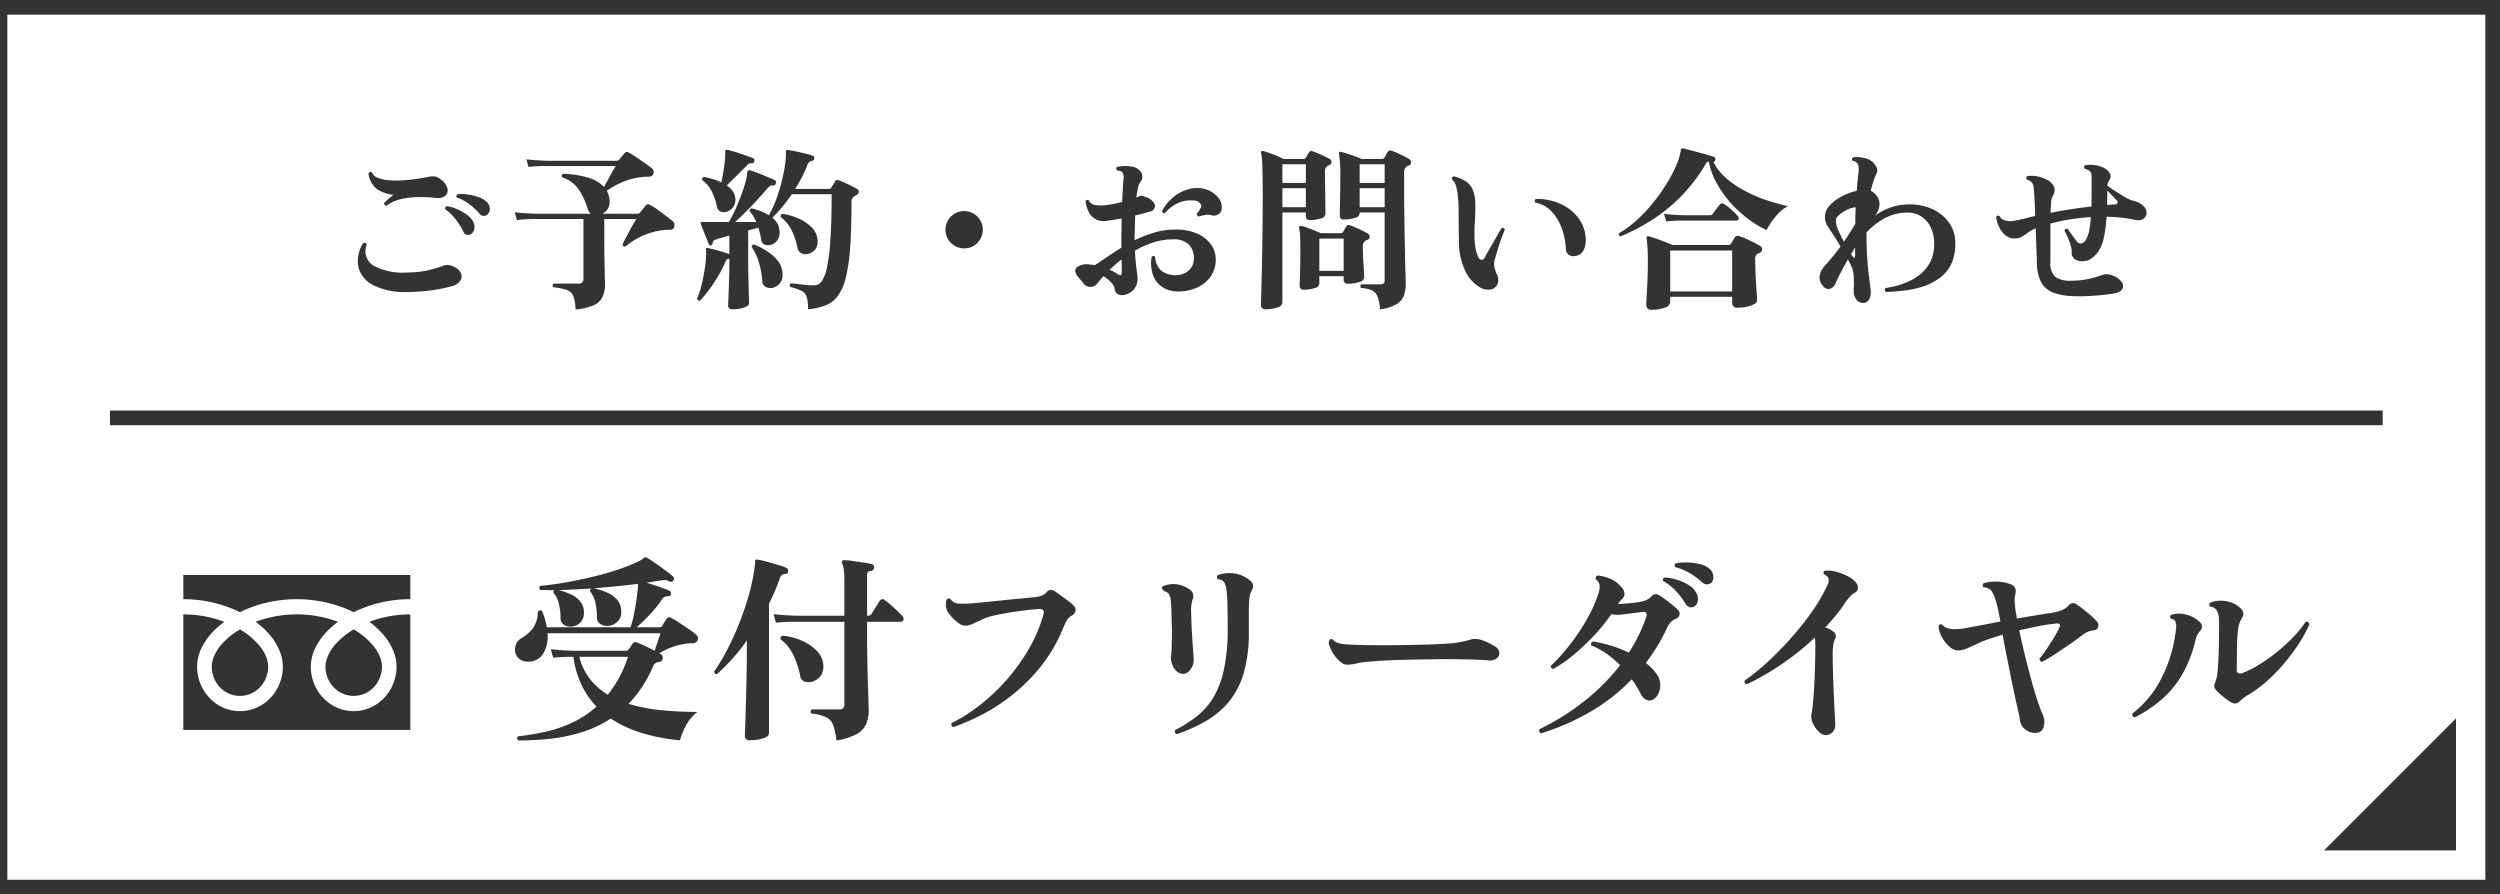
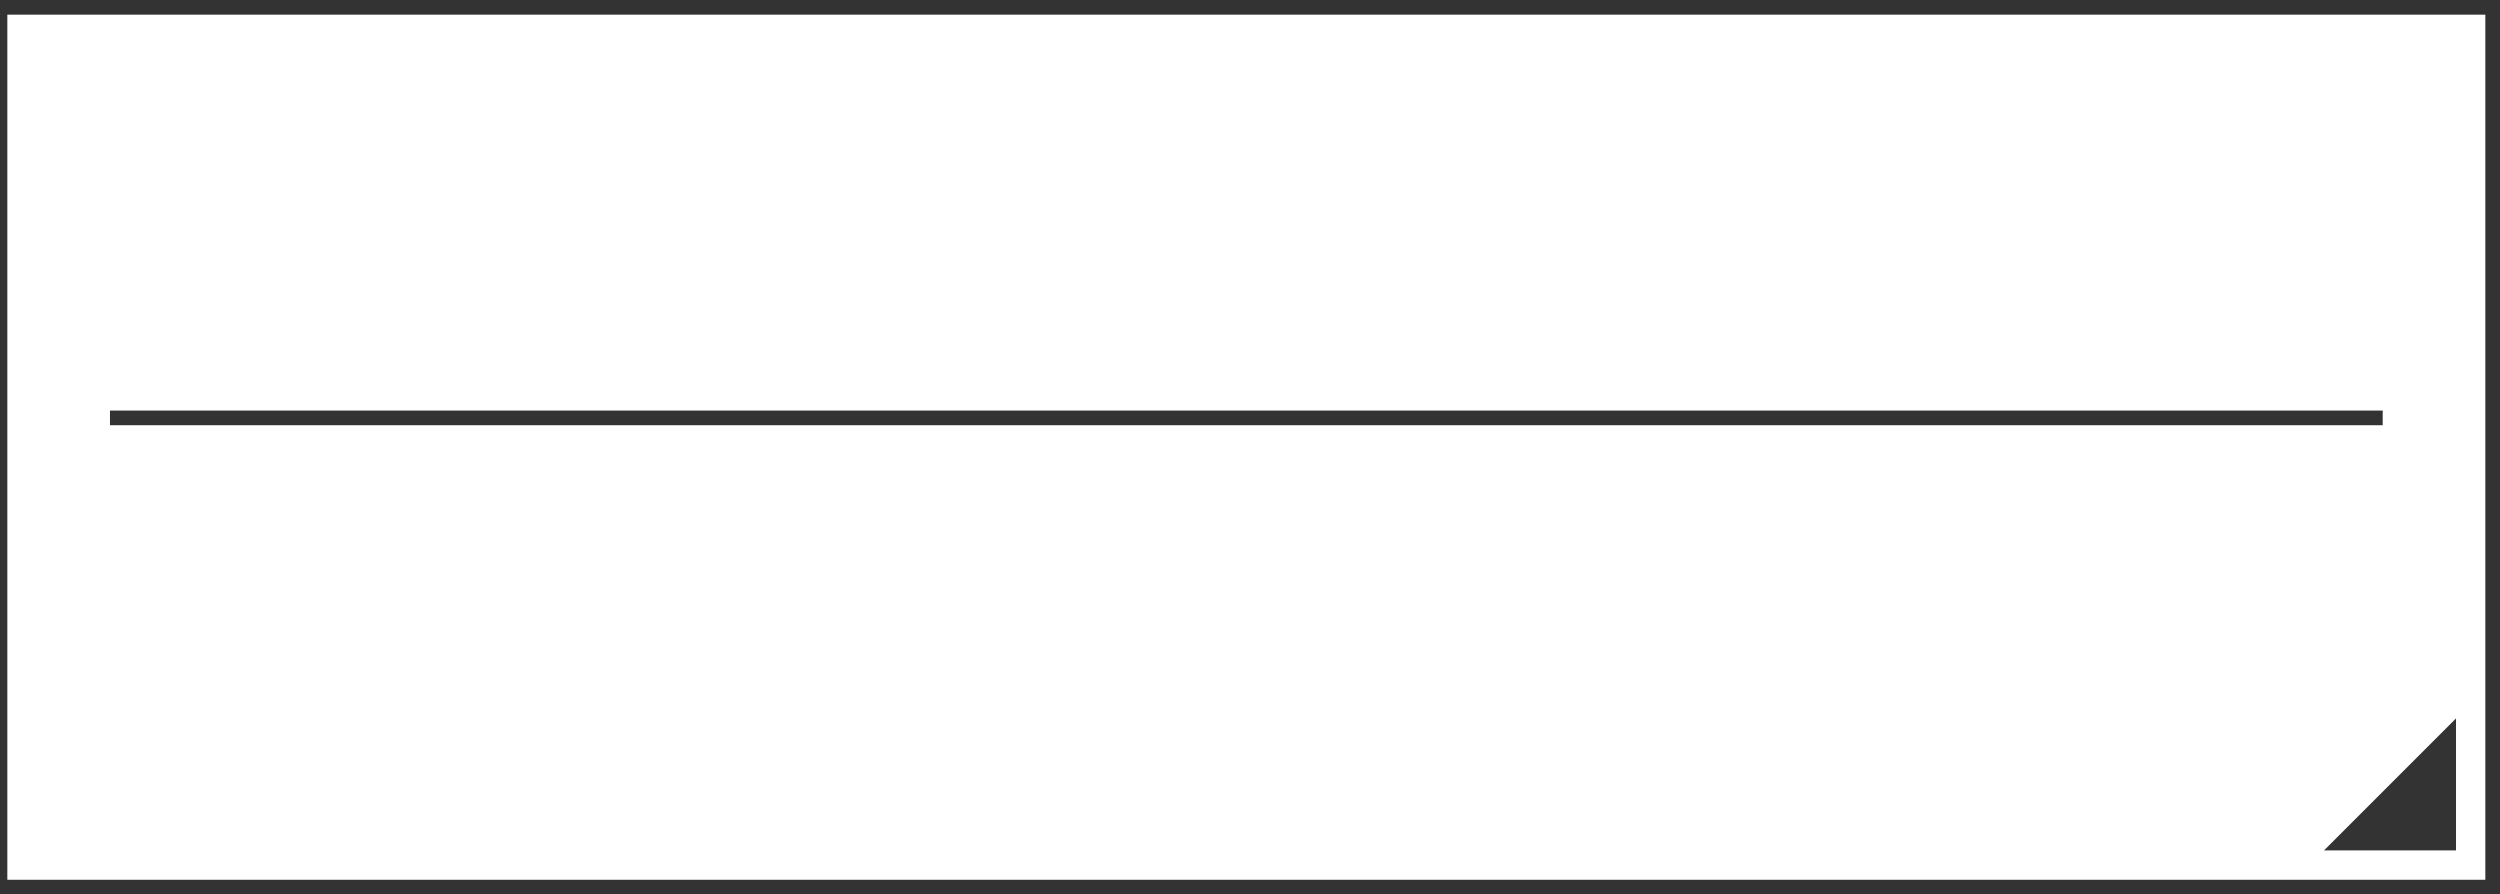
<svg xmlns="http://www.w3.org/2000/svg" id="fix_tel.svg" width="341" height="122" viewBox="0 0 341 122">
  <rect x="0" y="0" width="341" height="122" fill="#808080" stroke="none" />
  <defs>
    <style>
      .cls-1 {
        fill: #fff;
        stroke: #333;
        stroke-width: 2px;
      }

      .cls-1, .cls-2 {
        fill-rule: evenodd;
      }

      .cls-2, .cls-3 {
        fill: #333;
      }
    </style>
  </defs>
  <g id="bg">
    <path id="長方形_1524" data-name="長方形 1524" class="cls-1" d="M915,1573h340v120H915V1573Z" transform="translate(-915 -1572)" />
  </g>
  <path id="arw" class="cls-2" d="M1250,1669.99v18h-18" transform="translate(-915 -1572)" />
  <rect id="bdr" class="cls-3" x="15" y="56" width="310" height="2" />
  <g id="tel">
-     <path id="ご予約_お問い合わせ" data-name="ご予約・お問い合わせ" class="cls-2" d="M973.729,1611.62a21.618,21.618,0,0,0,2.964-.6,1.927,1.927,0,0,0,1.1-.75,1.063,1.063,0,0,0,.084-0.99,1.647,1.647,0,0,0-.876-0.85,2.046,2.046,0,0,0-.78-0.28,1.5,1.5,0,0,0-.684.08,17.859,17.859,0,0,1-2.256.66,13.074,13.074,0,0,1-2.808.28,8.4,8.4,0,0,1-4.572-.96,2.332,2.332,0,0,1-.876-2.86,0.309,0.309,0,0,0-.192-0.2,0.3,0.3,0,0,0-.288.01,4.414,4.414,0,0,0-.636,3.38,3.89,3.89,0,0,0,2.1,2.4,9.3,9.3,0,0,0,4.344.89A26.592,26.592,0,0,0,973.729,1611.62Zm-4-12.47a11.214,11.214,0,0,1,2.34-.27,22.842,22.842,0,0,1,2.364.11,1.662,1.662,0,0,0,1.332-.31,1,1,0,0,0,.264-0.99,2.2,2.2,0,0,0-.852-1.17,1.881,1.881,0,0,0-.756-0.43,2.05,2.05,0,0,0-1,.05c-0.416.07-.924,0.16-1.524,0.25s-1.228.16-1.884,0.2a11.844,11.844,0,0,1-1.884,0,5.171,5.171,0,0,1-1.548-.32,1.352,1.352,0,0,1-.84-0.76,0.229,0.229,0,0,0-.24-0.05,0.5,0.5,0,0,0-.24.17,3.054,3.054,0,0,0,1.212,2.2,5.077,5.077,0,0,0,2.2.75c-0.224.17-.456,0.35-0.7,0.57s-0.432.39-.576,0.54a0.313,0.313,0,0,0,.06.24,0.33,0.33,0,0,0,.252.14A5.157,5.157,0,0,1,969.733,1599.15Zm9.948,4.16a1.434,1.434,0,0,0-.156-1.1,2.672,2.672,0,0,0-.828-0.92,7.111,7.111,0,0,0-1.32-.75,5.055,5.055,0,0,0-1.428-.42,0.232,0.232,0,0,0-.18.14,0.446,0.446,0,0,0-.036.27,6.821,6.821,0,0,1,1.416,1.38,8.757,8.757,0,0,1,1.056,1.69,0.725,0.725,0,0,0,.408.4,0.649,0.649,0,0,0,.528-0.02A1.055,1.055,0,0,0,979.681,1603.31Zm2.124-2.86a1.281,1.281,0,0,0-.5-0.98,2.994,2.994,0,0,0-1.068-.6,7.436,7.436,0,0,0-1.428-.34,7.342,7.342,0,0,0-1.392-.04,0.376,0.376,0,0,0-.144.2,0.243,0.243,0,0,0,.048.25,5.881,5.881,0,0,1,1.7.92,8.266,8.266,0,0,1,1.392,1.29,0.742,0.742,0,0,0,.528.3,0.753,0.753,0,0,0,.528-0.18A0.959,0.959,0,0,0,981.805,1600.45Zm14.148,13.2a2.447,2.447,0,0,0,1.224-1.12,3.954,3.954,0,0,0,.348-1.73c0-.15-0.008-0.51-0.024-1.11s-0.032-1.36-.048-2.31-0.024-2.02-.024-3.21v-2.3h4.371c-0.16.26-.37,0.61-0.62,1.06s-0.48.89-.72,1.33-0.41.79-.535,1.05a0.3,0.3,0,0,0,.355.33,10.7,10.7,0,0,1,2.22-1.41,10.57,10.57,0,0,1,2.61-.8c0.21-.03.42-0.05,0.63-0.07s0.43-.02.64-0.02a0.558,0.558,0,0,0,.6-0.41,0.868,0.868,0,0,0,.02-0.36,0.528,0.528,0,0,0-.21-0.36,11,11,0,0,0-.89-0.72c-0.4-.31-0.81-0.61-1.24-0.92a7.392,7.392,0,0,0-1.04-.64,0.4,0.4,0,0,0-.53.09c-0.09.11-.22,0.27-0.38,0.47s-0.29.36-.39,0.49a0.436,0.436,0,0,1-.4.17h-4.755a1.626,1.626,0,0,0,.756-0.68,2.039,2.039,0,0,0,.228-1.19,3.06,3.06,0,0,0-.384-1.25,12,12,0,0,1,2.2-1.22,9.277,9.277,0,0,1,2.529-.65,3.151,3.151,0,0,1,.52-0.05h0.51a0.662,0.662,0,0,0,.58-0.33,0.725,0.725,0,0,0,.06-0.41,0.64,0.64,0,0,0-.23-0.39c-0.22-.19-0.55-0.44-0.98-0.74s-0.86-.59-1.27-0.87-0.73-.46-0.94-0.57a0.417,0.417,0,0,0-.55.09c-0.1.12-.217,0.26-0.361,0.43s-0.264.31-.36,0.44a0.516,0.516,0,0,1-.408.17H989.7c-1.152-.04-2.12-0.1-2.9-0.19l0.288,1.03c0.416-.05.824-0.08,1.224-0.1s0.864-.02,1.392-0.02h9.288c-0.256.39-.536,0.88-0.84,1.45s-0.56,1.03-.768,1.4a4.731,4.731,0,0,0-2.232-1.29,13.655,13.655,0,0,0-3.336-.51,0.334,0.334,0,0,0-.144.48,4.4,4.4,0,0,1,2.256,1.65,10,10,0,0,1,1.272,2.77,1.034,1.034,0,0,0,.408.55h-7.488c-1.152-.03-2.12-0.1-2.9-0.19l0.288,1.06c0.416-.05.824-0.09,1.224-0.11s0.864-.04,1.392-0.04h6.456v8.18a0.6,0.6,0,0,1-.72.63h-3.336a0.321,0.321,0,0,0-.048.5,9.312,9.312,0,0,1,1.836.37,1.472,1.472,0,0,1,.888.83,5.567,5.567,0,0,1,.3,1.83A7.506,7.506,0,0,0,995.953,1613.65Zm20.017,0.44a2.987,2.987,0,0,0,.86-0.29,0.555,0.555,0,0,0,.35-0.46c0-.1-0.01-0.34-0.02-0.72s-0.03-.85-0.04-1.4-0.02-1.14-.04-1.75-0.02-1.21-.02-1.77v-4.27c0.26-.08.5-0.14,0.73-0.2s0.45-.12.66-0.18c0.08,0.25.15,0.52,0.22,0.81s0.12,0.58.17,0.86a0.706,0.706,0,0,0,.44.63,1.294,1.294,0,0,0,.85.05,1.575,1.575,0,0,0,.91-0.64,1.875,1.875,0,0,0,.27-1.42,2,2,0,0,0-.3-0.9,2.587,2.587,0,0,0-.66-0.74,21.609,21.609,0,0,0,2.66-3.21h5.43q0,3.765-.17,6.2a26.837,26.837,0,0,1-.47,3.79,4.878,4.878,0,0,1-.73,1.9,1.235,1.235,0,0,1-.96.54,14.529,14.529,0,0,1-1.83-.12c-0.62-.08-1.08-0.13-1.39-0.15a0.3,0.3,0,0,0-.09.48,9.34,9.34,0,0,1,1.51.53,1.42,1.42,0,0,1,.72.82,5.494,5.494,0,0,1,.19,1.7,8.446,8.446,0,0,0,2.38-.52,3.812,3.812,0,0,0,1.69-1.3,7.2,7.2,0,0,0,1.09-2.53,24.942,24.942,0,0,0,.59-4.14c0.12-1.69.18-3.73,0.18-6.15a0.826,0.826,0,0,1,.41-0.77,1.9,1.9,0,0,1,.36-0.21,0.433,0.433,0,0,0,.21-0.38,0.336,0.336,0,0,0-.17-0.37c-0.2-.12-0.48-0.27-0.81-0.44s-0.67-.33-1-0.48a5.442,5.442,0,0,0-.83-0.32,0.275,0.275,0,0,0-.38.14c-0.06.11-.16,0.27-0.29,0.47s-0.21.34-.26,0.42a0.345,0.345,0,0,1-.31.17h-4.61c0.32-.52.61-1.03,0.89-1.55a15.322,15.322,0,0,0,.72-1.6,1.573,1.573,0,0,1,.28-0.5,0.785,0.785,0,0,1,.46-0.19,0.291,0.291,0,0,0,.24-0.32,0.267,0.267,0,0,0-.17-0.35,10.9,10.9,0,0,0-1.05-.32c-0.45-.11-0.9-0.21-1.34-0.3s-0.79-.15-1.06-0.18a0.46,0.46,0,0,0-.2.03,0.155,0.155,0,0,0-.04.14v0.63a16.422,16.422,0,0,1-.38,2.67,24.6,24.6,0,0,1-.82,2.94,14.544,14.544,0,0,1-1.13,2.49,6.406,6.406,0,0,0-1.11-.56,10.108,10.108,0,0,0-1.22-.37,0.268,0.268,0,0,0-.23.12,0.4,0.4,0,0,0-.06.26,4.707,4.707,0,0,1,.49.66,5.155,5.155,0,0,1,.42.81h-2.88c0.69-.63,1.43-1.35,2.22-2.17s1.52-1.63,2.18-2.42a2.267,2.267,0,0,1,.39-0.34,0.554,0.554,0,0,1,.4-0.04,0.3,0.3,0,0,0,.33-0.24,0.483,0.483,0,0,0,.04-0.27,0.218,0.218,0,0,0-.13-0.21,9.834,9.834,0,0,0-1.01-.45c-0.43-.18-0.87-0.36-1.31-0.53a9.956,9.956,0,0,0-1.04-.37,0.335,0.335,0,0,0-.29.03,0.326,0.326,0,0,0-.12.24,1.934,1.934,0,0,0-.04.27,2.66,2.66,0,0,1-.03.28,13.816,13.816,0,0,1-.57,2.01c-0.26.76-.56,1.51-0.88,2.25a17.758,17.758,0,0,1-1,1.96h-3.53a0.728,0.728,0,0,0-.26.02,0.17,0.17,0,0,0-.03.22c0.07,0.21.17,0.5,0.32,0.87s0.29,0.75.44,1.12,0.27,0.65.35,0.84a0.187,0.187,0,0,0,.29.1,0.267,0.267,0,0,0,.21-0.29,0.464,0.464,0,0,1,.36-0.46c0.21-.07.48-0.17,0.82-0.26s0.7-.2,1.1-0.31v2.54a9.406,9.406,0,0,0-.91-0.31c-0.37-.11-0.74-0.22-1.1-0.31s-0.68-.17-0.92-0.22a0.29,0.29,0,0,0-.24.05,0.317,0.317,0,0,0-.02.22,1.623,1.623,0,0,0,.01.21,1.927,1.927,0,0,1,.01.24,12.964,12.964,0,0,1-.09,1.39c-0.07.55-.15,1.12-0.27,1.72s-0.24,1.17-.39,1.71a9.33,9.33,0,0,1-.49,1.35,0.316,0.316,0,0,0,.13.22,0.309,0.309,0,0,0,.27.06,11.618,11.618,0,0,0,1.14-1.34,18.991,18.991,0,0,0,1.26-1.87,15.493,15.493,0,0,0,1.06-2.06,0.95,0.95,0,0,1,.19-0.33,0.748,0.748,0,0,1,.34-0.11h0.02v0.41c0,0.56-.01,1.17-0.02,1.83s-0.04,1.28-.06,1.88-0.05,1.1-.06,1.51-0.03.65-.03,0.73a0.5,0.5,0,0,0,.6.53A6.117,6.117,0,0,0,1015.97,1614.09Zm-0.95-13.87a1.7,1.7,0,0,0,.22-1.47,1.965,1.965,0,0,0-.4-0.82,3.64,3.64,0,0,0-.71-0.64c0.37-.36.81-0.78,1.32-1.29s0.96-.96,1.35-1.35a1.482,1.482,0,0,1,.37-0.33,0.553,0.553,0,0,1,.39-0.03,0.328,0.328,0,0,0,.32-0.29,0.43,0.43,0,0,0,.02-0.25,0.182,0.182,0,0,0-.14-0.16c-0.23-.09-0.57-0.22-1.02-0.38s-0.92-.32-1.38-0.46-0.84-.24-1.13-0.32a0.44,0.44,0,0,0-.24.03,0.264,0.264,0,0,0-.07.19v0.54c-0.02.5-.08,1.11-0.18,1.81s-0.22,1.33-.35,1.88a6.631,6.631,0,0,0-1.13-.44,8.686,8.686,0,0,0-1.22-.3,0.321,0.321,0,0,0-.24.45,3.894,3.894,0,0,1,1.24,1.44,8.91,8.91,0,0,1,.77,2.21,0.852,0.852,0,0,0,.46.61,1.09,1.09,0,0,0,.74.06A1.693,1.693,0,0,0,1015.02,1600.22Zm11.22,5.76a1.881,1.881,0,0,0,.28-1.26,2.636,2.636,0,0,0-.82-1.72,5.929,5.929,0,0,0-1.82-1.22,8.432,8.432,0,0,0-2.14-.61,0.316,0.316,0,0,0-.22.46,5,5,0,0,1,1.46,1.78,8.877,8.877,0,0,1,.78,2.33,1.023,1.023,0,0,0,.58.82,1.326,1.326,0,0,0,.98.04A1.862,1.862,0,0,0,1026.24,1605.98Zm-4.93,4.74a1.622,1.622,0,0,0,.43-1.22,3.026,3.026,0,0,0-.56-1.82,5.614,5.614,0,0,0-1.44-1.34,11.273,11.273,0,0,0-1.84-.99,0.318,0.318,0,0,0-.36.36,7.787,7.787,0,0,1,.94,1.94,11.829,11.829,0,0,1,.5,2.69,0.9,0.9,0,0,0,.46.78,1.335,1.335,0,0,0,.88.16A1.91,1.91,0,0,0,1021.31,1610.72Zm27-5.58a2.545,2.545,0,0,0-1.8-4.35,2.545,2.545,0,1,0,0,5.09A2.485,2.485,0,0,0,1048.31,1605.14Zm21.43,6.24a2.351,2.351,0,0,0,.43-1.38c0-.15-0.05-0.57-0.14-1.25s-0.17-1.53-.22-2.56a12.981,12.981,0,0,1,2.49-1.12,8.759,8.759,0,0,1,2.7-.42,2.866,2.866,0,0,1,2.19.74,2.6,2.6,0,0,1,.66,1.93,2.1,2.1,0,0,1-.73,1.59,2.429,2.429,0,0,1-1.64.62,3.154,3.154,0,0,1-2.07-.6,2.709,2.709,0,0,1-.84-1.9,0.3,0.3,0,0,0-.48.02,4.929,4.929,0,0,0,.19,2.49,3.3,3.3,0,0,0,1.31,1.64,3.818,3.818,0,0,0,2.13.58,6.126,6.126,0,0,0,2.55-.53,4.407,4.407,0,0,0,1.86-1.51,3.916,3.916,0,0,0,.7-2.33,3.447,3.447,0,0,0-.67-2.08,4.588,4.588,0,0,0-1.9-1.46,7.231,7.231,0,0,0-2.93-.54,9.971,9.971,0,0,0-2.9.42,18.252,18.252,0,0,0-2.67,1.04v-0.57c0.04-.96.06-1.9,0.08-2.81,0.36-.08.71-0.16,1.04-0.25s0.64-.18.95-0.28a0.76,0.76,0,0,0,.49-1.28,1.975,1.975,0,0,0-.92-0.66c-0.05-.02-0.12-0.04-0.22-0.08a2.885,2.885,0,0,0-.42-0.14,0.774,0.774,0,0,0-.37.07c-0.05.02-.11,0.05-0.17,0.07a1.121,1.121,0,0,1-.22.1c0.07-.51.14-0.95,0.23-1.33a2.034,2.034,0,0,1,.33-0.8,1.128,1.128,0,0,0,.12-1.26,1.773,1.773,0,0,0-1.32-.83,4.816,4.816,0,0,0-1.07-.07,3.733,3.733,0,0,0-.95.14,0.286,0.286,0,0,0-.08.23,0.363,0.363,0,0,0,.13.25,1.652,1.652,0,0,1,.38.05,0.7,0.7,0,0,1,.31.16,1.478,1.478,0,0,1,.15,1.07c-0.02.25-.04,0.64-0.07,1.16s-0.07,1.13-.1,1.83c-0.4.11-.79,0.21-1.18,0.28s-0.72.12-1.03,0.16a5.192,5.192,0,0,1-1.5-.02,1.134,1.134,0,0,1-.83-0.63,0.274,0.274,0,0,0-.45.14,4.382,4.382,0,0,0,.41,1.39,2.25,2.25,0,0,0,.92,1.01,2.4,2.4,0,0,0,1.52.26c0.32-.04.66-0.1,1.01-0.15l1.06-.18c0,0.43-.01.86-0.01,1.3s-0.02.86-.02,1.29v1.4c-0.75.46-1.43,0.9-2.05,1.33s-1.14.78-1.57,1.04a4.987,4.987,0,0,0-.54-0.07c-0.18-.02-0.37-0.03-0.56-0.05a2.1,2.1,0,0,0-1.18.31,0.656,0.656,0,0,0-.38.72,1.886,1.886,0,0,0,.44.79c0.22,0.24.44,0.5,0.66,0.79a1.148,1.148,0,0,0,1,.48,1.192,1.192,0,0,0,.97-0.55c0.11-.13.23-0.27,0.35-0.43a4.506,4.506,0,0,1,.42-0.48,4.986,4.986,0,0,1,1.04.85,1.654,1.654,0,0,1,.47.81,1.051,1.051,0,0,0,.44.8,1.213,1.213,0,0,0,.88.09A2.243,2.243,0,0,0,1069.74,1611.38Zm9.73-10.08a2,2,0,0,1,.78.06,1.159,1.159,0,0,0,.9-0.11,0.9,0.9,0,0,0,.49-0.84,1.862,1.862,0,0,0-.34-1.29,3.411,3.411,0,0,0-1.18-1.03,3.6,3.6,0,0,0-1.72-.44,4.525,4.525,0,0,0-1.93.38,5.814,5.814,0,0,0-1.71,1.12,5.717,5.717,0,0,0-1.25,1.64,0.28,0.28,0,0,0,.12.23,0.311,0.311,0,0,0,.26.06,5.194,5.194,0,0,1,1.85-1.41,4.1,4.1,0,0,1,2.04-.32,1.065,1.065,0,0,1,1.1.72,1.536,1.536,0,0,1-.21.49,5.8,5.8,0,0,1-.41.59,0.3,0.3,0,0,0,.05.24,0.3,0.3,0,0,0,.24.14A6.5,6.5,0,0,1,1079.47,1601.3Zm-12.51,7.78q-0.3-.15-0.6-0.27a15.083,15.083,0,0,1,1.63-1.42c0.01,0.4.02,0.76,0.02,1.07v0.68c0,0.42-.17.51-0.53,0.27A5.158,5.158,0,0,0,1066.96,1609.08Zm38.56,4.39a2.3,2.3,0,0,0,.99-1.21,4.9,4.9,0,0,0,.24-1.58c0-.16-0.01-0.63-0.04-1.39s-0.05-1.75-.07-2.94-0.05-2.51-.07-3.94-0.04-2.89-.04-4.38v-2.42a1.011,1.011,0,0,1,.31-0.87,0.834,0.834,0,0,1,.12-0.08,0.851,0.851,0,0,1,.17-0.06,0.439,0.439,0,0,0,.34-0.43,0.53,0.53,0,0,0-.27-0.48c-0.19-.12-0.43-0.25-0.73-0.4s-0.59-.29-0.9-0.43a5.388,5.388,0,0,0-.77-0.3,0.381,0.381,0,0,0-.5.17,2.8,2.8,0,0,0-.23.37c-0.09.17-.15,0.29-0.2,0.37a0.478,0.478,0,0,1-.41.22h-2.76a5.728,5.728,0,0,0-.86-0.36c-0.36-.13-0.7-0.25-1.05-0.36a5.788,5.788,0,0,0-.85-0.24,0.219,0.219,0,0,0-.26.02,0.286,0.286,0,0,0-.03.27,19.635,19.635,0,0,1,.17,3.33c0,0.75-.01,1.5-0.02,2.23s-0.03,1.37-.04,1.89-0.01.82-.01,0.92a0.494,0.494,0,0,0,.57.55,4.955,4.955,0,0,0,1.46-.21,0.772,0.772,0,0,0,.68-0.58v-0.17h3.41v9.22a0.618,0.618,0,0,1-.13.45,0.77,0.77,0,0,1-.5.13h-2.54a0.308,0.308,0,0,0-.02.5,4.292,4.292,0,0,1,1.42.31,1.517,1.517,0,0,1,.78.83,5.412,5.412,0,0,1,.36,1.76A5.365,5.365,0,0,0,1105.52,1613.47Zm-16.3.47a0.8,0.8,0,0,0,.7-0.67v-12.29h3.2v0.48a0.515,0.515,0,0,0,.6.56,4.725,4.725,0,0,0,1.41-.22,0.76,0.76,0,0,0,.67-0.6c0-.03,0-0.27-0.01-0.7s-0.01-.96-0.02-1.58-0.02-1.25-.03-1.87-0.01-1.16-.01-1.59a0.931,0.931,0,0,1,.31-0.81,0.834,0.834,0,0,1,.12-0.08,0.834,0.834,0,0,0,.12-0.04,0.427,0.427,0,0,0,.34-0.41,0.464,0.464,0,0,0-.26-0.43,4.872,4.872,0,0,0-.7-0.37c-0.29-.14-0.58-0.28-0.88-0.4a7.891,7.891,0,0,0-.75-0.29,0.348,0.348,0,0,0-.46.14c-0.06.08-.14,0.2-0.23,0.35s-0.14.27-.18,0.35a0.407,0.407,0,0,1-.38.22h-2.69c-0.22-.12-0.51-0.25-0.86-0.4s-0.71-.29-1.06-0.42a8.148,8.148,0,0,0-.89-0.27,0.259,0.259,0,0,0-.24.05,0.194,0.194,0,0,0-.02.24,5.5,5.5,0,0,1,.12.86c0.03,0.37.06,0.93,0.07,1.68s0.03,1.76.03,3.06c0,1.96-.02,3.84-0.04,5.62s-0.05,3.38-.08,4.78-0.06,2.51-.09,3.35-0.03,1.28-.03,1.34a0.562,0.562,0,0,0,.67.6A4.842,4.842,0,0,0,1089.22,1613.94Zm5.08-2.64a0.738,0.738,0,0,0,.66-0.6v-1.03h3.32v0.45a0.527,0.527,0,0,0,.62.58,4.626,4.626,0,0,0,1.48-.23,0.776,0.776,0,0,0,.7-0.61c0-.08,0-0.28-0.02-0.61s-0.04-.71-0.07-1.15-0.06-.88-0.07-1.31-0.03-.79-0.03-1.08a0.932,0.932,0,0,1,.39-0.89,1.412,1.412,0,0,1,.21-0.1,0.414,0.414,0,0,0,.34-0.42,0.521,0.521,0,0,0-.27-0.46c-0.19-.11-0.44-0.24-0.74-0.39s-0.61-.28-0.91-0.41a5.887,5.887,0,0,0-.77-0.3,0.364,0.364,0,0,0-.5.14c-0.05.1-.12,0.22-0.22,0.38a2.172,2.172,0,0,0-.19.36,0.443,0.443,0,0,1-.41.19h-2.64c-0.24-.1-0.53-0.23-0.88-0.37s-0.68-.26-1-0.38a4.624,4.624,0,0,0-.78-0.23,0.36,0.36,0,0,0-.27.05,0.29,0.29,0,0,0-.05.24,4.907,4.907,0,0,1,.14,1.05c0.02,0.48.03,1.15,0.03,2,0,0.76-.01,1.5-0.02,2.21s-0.03,1.28-.05,1.74-0.02.75-.02,0.84a0.515,0.515,0,0,0,.6.56A4.357,4.357,0,0,0,1094.3,1611.3Zm0.66-6.75h3.32v4.4h-3.32v-4.4Zm5.5-6.88h3.41v2.59h-3.41v-2.59Zm0-3.26h3.41v2.54h-3.41v-2.54Zm-10.54,3.26h3.2v2.59h-3.2v-2.59Zm0-3.26h3.2v2.54h-3.2v-2.54Zm28.54,17.05a1.243,1.243,0,0,0,.85-0.83,1.731,1.731,0,0,0-.23-1.41,7.386,7.386,0,0,1-.24-0.79,2.426,2.426,0,0,1,.05-1.02c0.1-.36.23-0.81,0.39-1.33s0.32-1.02.5-1.53c0.18-.49.34-0.89,0.48-1.21a0.288,0.288,0,0,0-.43-0.22c-0.19.29-.43,0.68-0.72,1.2s-0.58,1.02-.87,1.52-0.52.92-.69,1.24a0.6,0.6,0,0,1-.46.36,0.529,0.529,0,0,1-.43-0.34,4.566,4.566,0,0,1-.35-1.02,8.8,8.8,0,0,1-.18-1.64c-0.01-.47-0.01-0.91,0-1.34s0.04-.85.07-1.25c0.04-.75.05-1.44,0.04-2.08a5.2,5.2,0,0,0-.28-1.69,2.517,2.517,0,0,0-.98-1.32,4.948,4.948,0,0,0-1.66-.7,0.294,0.294,0,0,0-.26.41,1.6,1.6,0,0,1,.48.71,4.783,4.783,0,0,1,.24.99,17,17,0,0,1,.17,2.07c0.01,0.72.02,1.51,0.02,2.38,0,0.34.01,0.7,0.01,1.07s0.02,0.76.02,1.16a9.412,9.412,0,0,0,.87,4.11,4.965,4.965,0,0,0,2.03,2.25A2.148,2.148,0,0,0,1118.46,1611.46Zm12.28-4.97a1.9,1.9,0,0,0,.46-0.89,3.436,3.436,0,0,0,.1-0.99,5.04,5.04,0,0,0-1.02-2.9,6.252,6.252,0,0,0-2.46-1.91,7.569,7.569,0,0,0-3.31-.66,0.312,0.312,0,0,0-.07.5,4.093,4.093,0,0,1,2.17,1.17,6.682,6.682,0,0,1,1.38,2.23,9.824,9.824,0,0,1,.6,2.82,0.991,0.991,0,0,0,1.17,1.07A1.5,1.5,0,0,0,1130.74,1606.49Zm11.31,7.48a0.944,0.944,0,0,0,.77-0.77v-0.72h8.45v0.79a0.641,0.641,0,0,0,.74.7,5.862,5.862,0,0,0,1.26-.14,3.053,3.053,0,0,0,1.01-.36,0.654,0.654,0,0,0,.4-0.54c0-.04-0.02-0.26-0.04-0.65s-0.06-.88-0.1-1.46-0.07-1.17-.09-1.78-0.04-1.18-.04-1.68a0.781,0.781,0,0,1,.36-0.76c0.03-.02.07-0.03,0.1-0.05a0.405,0.405,0,0,0,.09-0.05,0.477,0.477,0,0,0,.39-0.43,0.463,0.463,0,0,0-.24-0.5,10.709,10.709,0,0,0-.94-0.52c-0.37-.18-0.73-0.35-1.09-0.52a7.516,7.516,0,0,0-.88-0.33,0.515,0.515,0,0,0-.6.21c-0.06.12-.14,0.24-0.22,0.39s-0.18.29-.26,0.43a0.459,0.459,0,0,1-.4.19h-7.59c-0.49-.22-1.06-0.45-1.69-0.68s-1.15-.4-1.55-0.52a0.235,0.235,0,0,0-.24.05,0.29,0.29,0,0,0-.05.24c0.04,0.22.07,0.58,0.11,1.08s0.06,1.2.06,2.11c0,0.99-.02,1.91-0.06,2.74s-0.07,1.52-.11,2.06-0.04.89-.04,1.03a0.643,0.643,0,0,0,.74.72A4.982,4.982,0,0,0,1142.05,1613.97Zm-1.76-11.94a22.569,22.569,0,0,0,7.38-7.67,0.558,0.558,0,0,1,.41-0.34,10.147,10.147,0,0,0,1.11,3.03,15.628,15.628,0,0,0,1.92,2.68,16.543,16.543,0,0,0,2.38,2.16,13.468,13.468,0,0,0,2.48,1.49,9.131,9.131,0,0,1,.67-1.12,9.374,9.374,0,0,1,1-1.22,4.7,4.7,0,0,1,1.24-.92,30.644,30.644,0,0,1-3.1-.87,20.152,20.152,0,0,1-2.95-1.31,12.462,12.462,0,0,1-2.47-1.72,7.014,7.014,0,0,1-1.64-2.12,0.311,0.311,0,0,0,.24-0.27,0.3,0.3,0,0,0,0-.26,0.212,0.212,0,0,0-.19-0.17c-0.17-.07-0.47-0.16-0.89-0.28s-0.86-.24-1.33-0.37-0.89-.24-1.27-0.34-0.6-.15-0.68-0.16a0.263,0.263,0,0,0-.34.26c-0.02.11-.04,0.26-0.08,0.44s-0.1.42-.18,0.69a16.4,16.4,0,0,1-1.35,2.88,24.209,24.209,0,0,1-1.97,2.89,19.75,19.75,0,0,1-2.35,2.54,13.878,13.878,0,0,1-2.49,1.86,0.293,0.293,0,0,0,.21.43A29.071,29.071,0,0,0,1140.29,1602.03Zm2.53,4.14h8.45v5.59h-8.45v-5.59Zm0.67-4.06c0.4-.02.87-0.02,1.39-0.02h6.99a0.267,0.267,0,0,0,.27-0.23,0.413,0.413,0,0,0-.13-0.42,8.667,8.667,0,0,0-.86-0.85,6.125,6.125,0,0,0-.99-0.76,0.408,0.408,0,0,0-.6.1c-0.09.11-.24,0.3-0.44,0.56s-0.36.48-.47,0.63a0.386,0.386,0,0,1-.23.21,1.521,1.521,0,0,1-.34.03h-3.2a26.847,26.847,0,0,1-2.9-.19l0.29,1.04C1142.68,1602.16,1143.09,1602.13,1143.49,1602.11Zm26.41,10.8a1.842,1.842,0,0,0,.28-1.08c0-.18-0.05-0.6-0.14-1.27s-0.2-1.54-.29-2.59-0.15-2.26-.15-3.6v-0.68l0.08-.07a10.026,10.026,0,0,1,2.36-1.84,6.529,6.529,0,0,1,2.84-.77,3.462,3.462,0,0,1,2.15.49,3.56,3.56,0,0,1,1.33,1.54,4.781,4.781,0,0,1,.46,2.1,5.341,5.341,0,0,1-.42,2.35,5.182,5.182,0,0,1-1.19,1.67,6.807,6.807,0,0,1-1.64,1.12,9.618,9.618,0,0,1-1.79.68c-0.59.15-1.13,0.26-1.61,0.34a0.343,0.343,0,0,0-.07.28,0.394,0.394,0,0,0,.14.25c0.9-.03,1.8-0.11,2.72-0.22a13.421,13.421,0,0,0,2.59-.62,7.785,7.785,0,0,0,2.18-1.19,5.02,5.02,0,0,0,1.49-1.93,6.593,6.593,0,0,0,.48-2.88,4.553,4.553,0,0,0-.89-2.67,5.649,5.649,0,0,0-2.39-1.87,7.707,7.707,0,0,0-3.56-.55,7.514,7.514,0,0,0-2.16.47,8.433,8.433,0,0,0-1.94,1.04,2.5,2.5,0,0,0,.18-0.24,2.42,2.42,0,0,0,.43-1.36,1.859,1.859,0,0,0-.45-1.18,2.108,2.108,0,0,0-.74-0.6c0.11-.48.23-0.91,0.35-1.28a6.522,6.522,0,0,1,.37-0.95,1.082,1.082,0,0,0,.1-0.93,2.4,2.4,0,0,0-.6-0.8,2.507,2.507,0,0,0-1.22-.54,4.466,4.466,0,0,0-1.38-.08,0.318,0.318,0,0,0-.12.48,0.887,0.887,0,0,1,.28.07,0.836,0.836,0,0,1,.23.12,0.858,0.858,0,0,1,.32.57,4.291,4.291,0,0,1-.03,1.11c-0.04.26-.07,0.58-0.11,0.96s-0.08.81-.11,1.27a8,8,0,0,0-2.06.77,5.881,5.881,0,0,0-1.61,1.2,2.41,2.41,0,0,0-.66,1.46,2.345,2.345,0,0,0,.47,1.56c0.12,0.18.34,0.51,0.66,1s0.64,1.02.99,1.6c-0.35.48-.71,0.95-1.09,1.41s-0.74.89-1.09,1.27a2.442,2.442,0,0,0-.66,1.32,1.636,1.636,0,0,0,.42,1.34,0.925,0.925,0,0,0,1.03.42,1.311,1.311,0,0,0,.74-0.8c0.15-.35.37-0.8,0.66-1.36s0.63-1.18,1-1.83c0.11,0.19.2,0.37,0.28,0.53s0.14,0.3.2,0.43a3.713,3.713,0,0,1,.31,1.3c0.02,0.4.03,0.83,0.03,1.31a2.766,2.766,0,0,0-.03.42v0.43a1.678,1.678,0,0,0,.36,1.03,1.082,1.082,0,0,0,.89.48A0.907,0.907,0,0,0,1169.9,1612.91Zm-4.33-9.93a3.623,3.623,0,0,1-.15-0.81,0.819,0.819,0,0,1,.32-0.73,4.32,4.32,0,0,1,.94-0.69,4.065,4.065,0,0,1,1.15-.44,0.476,0.476,0,0,1,.29,0c-0.02.35-.03,0.71-0.04,1.08s-0.01.74-.01,1.13c-0.42.73-.94,1.55-1.56,2.45-0.42-.8-0.73-1.47-0.94-1.99h0Zm2.03,3.87a1.081,1.081,0,0,1-.11-0.18c0.1-.16.19-0.31,0.28-0.47s0.18-.31.27-0.46v1.19c0,0.28-.11.3-0.33,0.07C1167.68,1606.96,1167.64,1606.91,1167.6,1606.85Zm31.82,5.55c0.75-.03,1.49-0.08,2.24-0.15s1.38-.17,1.93-0.27a1.368,1.368,0,0,0,.87-0.52,0.807,0.807,0,0,0,.03-0.85,2.308,2.308,0,0,0-1.09-.92,2.4,2.4,0,0,0-.82-0.27,1.735,1.735,0,0,0-.82.08,12.568,12.568,0,0,1-2.04.58,11.578,11.578,0,0,1-2.18.21,3.594,3.594,0,0,1-2.2-.52,2.515,2.515,0,0,1-.66-2.04v-5.23a23.79,23.79,0,0,1,2.63-.57c0.94-.15,1.9-0.26,2.89-0.32a14.421,14.421,0,0,1-.22,1.78,4.131,4.131,0,0,1-.42,1.24,1.068,1.068,0,0,1-.65.58,0.715,0.715,0,0,1-.65-0.32c-0.18-.22-0.39-0.5-0.65-0.86s-0.45-.62-0.57-0.81a0.308,0.308,0,0,0-.44.26,6.532,6.532,0,0,1,.4.8c0.15,0.35.29,0.7,0.41,1.07a3.32,3.32,0,0,1,.18,1.01,1.1,1.1,0,0,0,.41.99,1.772,1.772,0,0,0,1.15.28,2.093,2.093,0,0,0,1.07-.35,3.5,3.5,0,0,0,.85-0.78,5,5,0,0,0,.89-2.05,18.424,18.424,0,0,0,.38-2.89c0.66,0.02,1.31.05,1.96,0.12a18.441,18.441,0,0,1,1.93.31,1.427,1.427,0,0,0,1.13-.14,1.024,1.024,0,0,0,.44-0.8,1.191,1.191,0,0,0-.44-0.95,2.686,2.686,0,0,0-.71-0.5,4.53,4.53,0,0,0-.88-0.27,4.014,4.014,0,0,1-.72-0.33c-0.3-.17-0.63-0.36-0.97-0.58s-0.66-.42-0.96-0.62-0.52-.36-0.68-0.49a1.968,1.968,0,0,1,.12-0.44,0.938,0.938,0,0,1,.16-0.3,0.856,0.856,0,0,0,.09-0.88,1.809,1.809,0,0,0-.83-0.78,3.211,3.211,0,0,0-1.19-.37,4.376,4.376,0,0,0-1.35-.01,0.312,0.312,0,0,0-.16.21,0.3,0.3,0,0,0,.06.26,5.292,5.292,0,0,1,.53.22,0.774,0.774,0,0,1,.36.41,2.892,2.892,0,0,1,.07.77v2.28c0,0.5-.01.99-0.02,1.49-1.01.11-1.99,0.24-2.93,0.39s-1.83.31-2.64,0.47c0.01-.58.04-1.07,0.08-1.49a1.954,1.954,0,0,1,.23-0.86,1.319,1.319,0,0,0,.16-1.17,2.031,2.031,0,0,0-1.1-1.06,4.483,4.483,0,0,0-1.16-.39,4.016,4.016,0,0,0-1.38-.04,0.347,0.347,0,0,0-.13.21,0.274,0.274,0,0,0,.06.27,1.225,1.225,0,0,1,.5.24,0.88,0.88,0,0,1,.34.44,3.08,3.08,0,0,1,.12.75c0.03,0.34.06,0.82,0.09,1.45s0.06,1.31.08,2.08c-0.1.02-.2,0.04-0.29,0.06s-0.19.05-.27,0.06c-0.59.17-1.12,0.3-1.6,0.4s-0.82.16-1.01,0.18a2.917,2.917,0,0,1-1.03-.12,1.109,1.109,0,0,1-.65-0.55,0.3,0.3,0,0,0-.48.12,4.387,4.387,0,0,0,.42,1.35,3.064,3.064,0,0,0,.86,1.13,1.942,1.942,0,0,0,1.29.44,1.724,1.724,0,0,0,.92-0.23,7.639,7.639,0,0,0,.84-0.56,5.364,5.364,0,0,1,1.07-.6c0.03,0.83.06,1.67,0.09,2.49s0.06,1.57.08,2.24a5.693,5.693,0,0,0,.58,2.63,3.139,3.139,0,0,0,1.55,1.37,7.967,7.967,0,0,0,2.47.51C1198.02,1612.42,1198.68,1612.42,1199.42,1612.4Zm3-13.42c0.01-.33.02-0.65,0.02-0.98,0.22,0.22.46,0.46,0.73,0.74s0.44,0.47.54,0.56a0.388,0.388,0,0,1,.12.4,0.392,0.392,0,0,1-.34.18l-1.08.07C1202.41,1599.63,1202.42,1599.31,1202.42,1598.98Z" transform="translate(-915 -1572)" />
-     <path id="受付フリーダイヤル" class="cls-2" d="M990.122,1672.76a23.527,23.527,0,0,0,4.276-.9,15.889,15.889,0,0,0,3.912-1.85,16.278,16.278,0,0,0,4.4,2.02,24.66,24.66,0,0,0,5.04.94,9.315,9.315,0,0,1,.8-1.98,5.616,5.616,0,0,1,1.58-1.88c-1.5,0-3.07-.07-4.71-0.22a22.426,22.426,0,0,1-4.68-.89,15.859,15.859,0,0,0,1.81-2.26,17.989,17.989,0,0,0,1.51-2.8,0.907,0.907,0,0,1,.59-0.6l0.11-.03a0.489,0.489,0,0,1,.13-0.01,0.518,0.518,0,0,0,.5-0.47,0.552,0.552,0,0,0-.31-0.62l-0.13-.11a9.192,9.192,0,0,1,3.32-1.25c0.19-.04.38-0.06,0.55-0.08a4.405,4.405,0,0,1,.52-0.03,0.814,0.814,0,0,0,.79-0.36,0.523,0.523,0,0,0,.06-0.4,0.634,0.634,0,0,0-.23-0.41,11.741,11.741,0,0,0-1.05-.79c-0.45-.3-0.89-0.6-1.32-0.88s-0.77-.48-1.02-0.61a0.475,0.475,0,0,0-.68.13q-0.1.195-.27,0.45c-0.11.18-.2,0.32-0.27,0.45a0.569,0.569,0,0,1-.19.21,0.929,0.929,0,0,1-.29.03h-3.03c0.56-.48,1.16-1.07,1.8-1.74a15.928,15.928,0,0,0,1.63-2.03,0.9,0.9,0,0,1,.81-0.46,0.66,0.66,0,0,0,.27-0.06,0.242,0.242,0,0,0,.16-0.21,0.536,0.536,0,0,0-.01-0.28,0.316,0.316,0,0,0-.2-0.19,6.546,6.546,0,0,0-.79-0.33c-0.36-.14-0.74-0.28-1.16-0.41s-0.8-.26-1.16-0.37c0.36-.05.71-0.11,1.06-0.17s0.68-.11,1.02-0.15a2.464,2.464,0,0,1,.55-0.04,1.376,1.376,0,0,1,.34.12,1.334,1.334,0,0,0,.32.11,0.334,0.334,0,0,0,.3-0.09,0.5,0.5,0,0,0,.15-0.32,0.372,0.372,0,0,0-.15-0.33c-0.18-.16-0.49-0.41-0.94-0.75s-0.92-.67-1.39-1a13.178,13.178,0,0,0-1.18-.77,0.351,0.351,0,0,0-.27-0.09c-0.03.02-.07,0.04-0.1,0.06a0.21,0.21,0,0,0-.11.08,3.519,3.519,0,0,1-.59.38,26.346,26.346,0,0,1-3.013,1.21q-1.686.555-3.534,0.99t-3.642.75c-1.2.2-2.307,0.36-3.332,0.44a0.381,0.381,0,0,0,.027.57H989.3c0.2,0,.4.01,0.621,0.02a5.149,5.149,0,0,0,.674-0.02,0.421,0.421,0,0,0-.108.36,3.509,3.509,0,0,1,.756,1.56,8.517,8.517,0,0,1,.216,1.89,1.015,1.015,0,0,0,.5.96,1.71,1.71,0,0,0,1.092.21,1.867,1.867,0,0,0,1.093-.53,1.769,1.769,0,0,0,.5-1.35,2.353,2.353,0,0,0-.513-1.56,3.478,3.478,0,0,0-1.3-.96,9.88,9.88,0,0,0-1.645-.58c0.683-.01,1.4-0.04,2.145-0.08s1.515-.08,2.306-0.13a0.411,0.411,0,0,0-.162.38,3.456,3.456,0,0,1,.742,1.59,9.258,9.258,0,0,1,.2,1.91,1.069,1.069,0,0,0,.539,1,1.789,1.789,0,0,0,1.187.2,2.02,2.02,0,0,0,1.106-.58,1.694,1.694,0,0,0,.486-1.3,2.4,2.4,0,0,0-.526-1.62,3.713,3.713,0,0,0-1.376-1.01,9.35,9.35,0,0,0-1.848-.6c0.953-.07,1.938-0.16,2.954-0.26s2.036-.21,3.066-0.34v0.14a1.343,1.343,0,0,0,.01.19,0.986,0.986,0,0,1-.01.24c-0.06.56-.13,1.18-0.23,1.86s-0.22,1.33-.35,1.95-0.28,1.13-.42,1.54H989.6c-0.072-.35-0.162-0.72-0.27-1.1a10.176,10.176,0,0,0-.4-1.12,0.371,0.371,0,0,0-.567.11,4.014,4.014,0,0,1-.688,2.27,6.077,6.077,0,0,1-1.659,1.4,1.574,1.574,0,0,0-.634.78,1.836,1.836,0,0,0-.1,1.05,1.654,1.654,0,0,0,.54.91,1.792,1.792,0,0,0,1.214.38,2.282,2.282,0,0,0,2.064-1.1,4.527,4.527,0,0,0,.58-2.76h15.4c-0.05.16-.13,0.4-0.23,0.71s-0.2.61-.31,0.94c-0.11.31-.19,0.56-0.24,0.74q-0.6-.33-1.32-0.66a11.407,11.407,0,0,0-1.14-.48,0.447,0.447,0,0,0-.54.14c-0.09.12-.18,0.27-0.28,0.43a2.2,2.2,0,0,1-.28.38,0.5,0.5,0,0,1-.41.19H993.4c-1.277-.04-2.365-0.11-3.264-0.22l0.323,1.17c0.432-.05.859-0.09,1.282-0.1,0.422-.03.912-0.03,1.47-0.03a12.954,12.954,0,0,0,1.106,3.83,11.141,11.141,0,0,0,2.051,2.96,13.7,13.7,0,0,1-3.373,2.21,17.517,17.517,0,0,1-3.669,1.24,35.122,35.122,0,0,1-3.642.6,0.34,0.34,0,0,0,.027.57A40.621,40.621,0,0,0,990.122,1672.76Zm5.369-8.12a7.956,7.956,0,0,1-1.47-3.05h6.639a16.331,16.331,0,0,1-1.217,2.85,15.716,15.716,0,0,1-1.538,2.31A8.856,8.856,0,0,1,995.491,1664.64Zm36.259,7.54a3,3,0,0,0,1.35-1.33,4.539,4.539,0,0,0,.39-1.98c0-.13-0.01-0.52-0.03-1.18s-0.04-1.51-.08-2.54-0.06-2.18-.08-3.45-0.03-2.58-.03-3.95v-0.94h4.62a0.337,0.337,0,0,0,.33-0.26,0.447,0.447,0,0,0-.12-0.5c-0.16-.18-0.38-0.41-0.67-0.69s-0.59-.54-0.9-0.82a8.721,8.721,0,0,0-.83-0.67,0.441,0.441,0,0,0-.73.13c-0.09.13-.2,0.31-0.35,0.54s-0.28.44-.4,0.65-0.23.37-.3,0.47a0.937,0.937,0,0,1-.23.25,0.685,0.685,0,0,1-.36.08h-0.06v-5.54a0.668,0.668,0,0,1,.11-0.41,0.541,0.541,0,0,1,.41-0.16,0.442,0.442,0,0,0,.43-0.44,0.392,0.392,0,0,0-.33-0.49,7.793,7.793,0,0,0-1.09-.21c-0.49-.08-0.99-0.15-1.48-0.22a7.647,7.647,0,0,0-1.18-.11,0.279,0.279,0,0,0-.27.11,0.248,0.248,0,0,0-.02.3,2.894,2.894,0,0,1,.23.81,9.5,9.5,0,0,1,.09,1.44v4.92h-6.39c-1.28-.04-2.37-0.11-3.27-0.22l0.33,1.17c0.48-.05.95-0.09,1.4-0.11s0.97-.02,1.56-0.02h6.37v11.27a0.62,0.62,0,0,1-.73.68h-3.69a0.347,0.347,0,0,0-.06.57,5.946,5.946,0,0,1,2.04.52,1.947,1.947,0,0,1,.93,1.08,9.791,9.791,0,0,1,.43,2.07A8.821,8.821,0,0,0,1031.75,1672.18Zm-13.26.68a3.459,3.459,0,0,0,1-.32,0.622,0.622,0,0,0,.4-0.52v-17.66c0.27-.55.53-1.1,0.77-1.66s0.46-1.13.66-1.71a1.485,1.485,0,0,1,.29-0.53,0.9,0.9,0,0,1,.58-0.18,0.366,0.366,0,0,0,.32-0.38,0.429,0.429,0,0,0-.22-0.43,9.374,9.374,0,0,0-1.18-.42c-0.51-.15-1.01-0.3-1.53-0.44s-0.93-.23-1.25-0.28a0.254,0.254,0,0,0-.3.08,0.312,0.312,0,0,0-.03.27,2.331,2.331,0,0,1-.02.33c-0.02.14-.05,0.34-0.08,0.59a27.409,27.409,0,0,1-.8,3.7,38.266,38.266,0,0,1-1.31,3.82,36.27,36.27,0,0,1-1.62,3.54,23.777,23.777,0,0,1-1.75,2.91,0.306,0.306,0,0,0,.4.35,25.667,25.667,0,0,0,4.05-4.56v1.66c0,0.79-.01,1.68-0.03,2.64-0.01.98-.04,1.95-0.06,2.94s-0.06,1.9-.08,2.74-0.05,1.54-.07,2.07-0.03.84-.03,0.91a0.6,0.6,0,0,0,.7.65A6.843,6.843,0,0,0,1018.49,1672.86Zm8.57-8.85a2.576,2.576,0,0,0,.2-1.61,3.045,3.045,0,0,0-.93-1.71,6.822,6.822,0,0,0-2-1.32,8.168,8.168,0,0,0-2.58-.66,0.362,0.362,0,0,0-.27.49,5.965,5.965,0,0,1,1.72,2.12,12.065,12.065,0,0,1,.98,3.04,0.883,0.883,0,0,0,.72.65,1.778,1.778,0,0,0,1.17-.13A2.216,2.216,0,0,0,1027.06,1664.01Zm22.25,5.27a25.418,25.418,0,0,0,4.18-2.83,23.908,23.908,0,0,0,3.69-3.82,20.715,20.715,0,0,0,2.78-4.85c0.25-.57.44-0.97,0.56-1.19a2,2,0,0,1,.68-0.63,1.025,1.025,0,0,0,.5-0.63,0.771,0.771,0,0,0-.29-0.75,3.909,3.909,0,0,0-.7-0.61c-0.32-.25-0.66-0.49-1-0.74s-0.62-.44-0.83-0.58a1.025,1.025,0,0,0-.54-0.18,0.726,0.726,0,0,0-.57.29,1.874,1.874,0,0,1-.73.5,3.536,3.536,0,0,1-.94.2c-0.42.04-1,.1-1.77,0.17s-1.58.15-2.44,0.24-1.67.17-2.42,0.25-1.31.12-1.71,0.16a14.091,14.091,0,0,1-2.09.04,1.357,1.357,0,0,1-1.01-.59,0.337,0.337,0,0,0-.54.08,1.952,1.952,0,0,0-.09.86,1.654,1.654,0,0,0,.33.91,5.742,5.742,0,0,0,.64.76,5.483,5.483,0,0,0,.83.71,1.509,1.509,0,0,0,.83.3,2.459,2.459,0,0,0,1.01-.25c0.35-.16.77-0.36,1.25-0.59a8.106,8.106,0,0,1,1.89-.6c0.83-.18,1.77-0.35,2.82-0.5s2.1-.27,3.14-0.34q0.78-.03.54,0.81a20.431,20.431,0,0,1-1.95,4.59,26.78,26.78,0,0,1-6.6,7.62,21.388,21.388,0,0,1-3.94,2.52,0.382,0.382,0,0,0,.22.57A30.421,30.421,0,0,0,1049.31,1669.28Zm30.17,1.08a11.807,11.807,0,0,0,3.11-2.6,11.242,11.242,0,0,0,2.04-3.91,19.393,19.393,0,0,0,.71-5.61v-2.58c0-.92.03-1.61,0.08-2.08a2.844,2.844,0,0,1,.35-1.12,0.841,0.841,0,0,0,.14-0.68,1.011,1.011,0,0,0-.41-0.6,4.16,4.16,0,0,0-2.3-.98,4.415,4.415,0,0,0-2.09.25,0.383,0.383,0,0,0,.02.57,1,1,0,0,1,.84.39,3.083,3.083,0,0,1,.35,1.24c0.06,0.56.09,1.31,0.11,2.24s0.03,1.85.03,2.76a26.014,26.014,0,0,1-.52,5.67,12.409,12.409,0,0,1-1.47,3.87,9.736,9.736,0,0,1-2.28,2.56,18.413,18.413,0,0,1-2.91,1.83,0.469,0.469,0,0,0,0,.33,0.354,0.354,0,0,0,.24.22A22.4,22.4,0,0,0,1079.48,1670.36Zm-2.11-7.05a2.017,2.017,0,0,0,.45-1.2q0-.195-0.03-0.66c-0.02-.31-0.05-0.67-0.08-1.09-0.04-.52-0.07-1.09-0.11-1.71s-0.07-1.22-.09-1.8-0.04-1.12-.04-1.57a4.591,4.591,0,0,1,.18-1.47,1.083,1.083,0,0,0-.43-1.43,3.815,3.815,0,0,0-1.9-.7,3.373,3.373,0,0,0-1.74.31,0.32,0.32,0,0,0-.11.28,1,1,0,0,1,.16.19,1.7,1.7,0,0,0,.19.19,0.89,0.89,0,0,1,.62.4,2.322,2.322,0,0,1,.27,1.18c0.04,0.36.07,0.88,0.08,1.55s0.04,1.37.06,2.06q0,1.17-.03,2.16c-0.02.66-.04,1.14-0.08,1.42a2.431,2.431,0,0,0,.14,1.2,2.379,2.379,0,0,0,.62.94,1.3,1.3,0,0,0,.89.36A1.229,1.229,0,0,0,1077.37,1663.31Zm24.63-1.08c0.8-.07,1.7-0.12,2.69-0.17s1.97-.07,2.95-0.09,1.87-.03,2.66-0.04,1.37-.02,1.75-0.02q1.35,0,3,.03c1.09,0.02,2.06.06,2.91,0.13a1.577,1.577,0,0,0,1.21-.28,0.891,0.891,0,0,0,.33-0.8,1.131,1.131,0,0,0-.54-0.79,9.851,9.851,0,0,0-.89-0.5,6.613,6.613,0,0,0-1.16-.45,2.317,2.317,0,0,0-1.38,0,12.7,12.7,0,0,1-2.86.52c-0.91.07-2.08,0.12-3.48,0.16s-2.95.06-4.64,0.08c-1.4,0-2.58-.01-3.53-0.03s-1.7-.04-2.24-0.08a5.241,5.241,0,0,1-1.26-.19,1.5,1.5,0,0,1-.68-0.43,0.323,0.323,0,0,0-.49,0,0.9,0.9,0,0,0,0,.83,4.969,4.969,0,0,0,.62,1.21,4.669,4.669,0,0,0,.95,1.02,1.4,1.4,0,0,0,.93.33,10.534,10.534,0,0,0,1.28-.18,0.047,0.047,0,0,1,.05-0.03A13.926,13.926,0,0,1,1102,1662.23Zm29.95,6.84a25.705,25.705,0,0,0,5.62-4.41,8.076,8.076,0,0,1,.65.96c0.2,0.33.39,0.68,0.57,1.02a1.746,1.746,0,0,0,.71.79,1.115,1.115,0,0,0,.8.08,1.7,1.7,0,0,0,.82-0.76,2.555,2.555,0,0,0,.34-1.35,2.658,2.658,0,0,0-.57-1.56,6,6,0,0,0-.62-0.73,6.555,6.555,0,0,0-.78-0.68,26.068,26.068,0,0,0,2.86-4.7,2.385,2.385,0,0,1,1.16-1.31,0.788,0.788,0,0,0,.59-0.6,0.744,0.744,0,0,0-.29-0.7,16,16,0,0,0-1.25-1.05c-0.46-.35-0.88-0.64-1.24-0.88a0.793,0.793,0,0,0-1.08.17,2.574,2.574,0,0,1-.7.5,3.507,3.507,0,0,1-1,.26c-0.39.07-.85,0.13-1.37,0.17s-1.02.08-1.48,0.1a4.62,4.62,0,0,1,.59-0.71,0.96,0.96,0,0,0,.3-0.71,1.382,1.382,0,0,0-.41-0.87,4.152,4.152,0,0,0-1.64-1.21,5.365,5.365,0,0,0-1.62-.39,0.324,0.324,0,0,0-.22.18,0.486,0.486,0,0,0-.03.34,1.253,1.253,0,0,1,.54.91,4.005,4.005,0,0,1-.32,1.45,17.726,17.726,0,0,1-1.04,2.37,26.321,26.321,0,0,1-1.52,2.55,29.936,29.936,0,0,1-1.84,2.44,21.793,21.793,0,0,1-1.94,2.07,0.378,0.378,0,0,0,.05.27,0.349,0.349,0,0,0,.27.16,17.333,17.333,0,0,0,2.82-1.95,30.82,30.82,0,0,0,2.82-2.68,23.767,23.767,0,0,0,2.29-2.84,3.807,3.807,0,0,0,1.34.06c0.53-.06,1.06-0.12,1.58-0.19,0.25-.04.49-0.07,0.73-0.1s0.45-.04.64-0.07a0.457,0.457,0,0,1,.49.17,0.94,0.94,0,0,1-.05.6,21.733,21.733,0,0,1-1.03,2.46,22.031,22.031,0,0,1-1.32,2.32,16.6,16.6,0,0,0-2.52-.98,18.928,18.928,0,0,0-2.36-.54,0.351,0.351,0,0,0-.22.54,10.575,10.575,0,0,1,2.12,1.17,13.578,13.578,0,0,1,1.79,1.52,28.641,28.641,0,0,1-5.18,5.14,32.329,32.329,0,0,1-5.8,3.58,0.382,0.382,0,0,0,.22.57A32.471,32.471,0,0,0,1131.95,1669.07Zm14.63-15.09a1.709,1.709,0,0,0-.27-1.22,2.578,2.578,0,0,0-1.01-.98,6.789,6.789,0,0,0-1.59-.71,6.48,6.48,0,0,0-1.66-.3,0.333,0.333,0,0,0-.19.49,6.924,6.924,0,0,1,1.73,1.35,9.458,9.458,0,0,1,1.32,1.75,0.987,0.987,0,0,0,.55.45,0.752,0.752,0,0,0,.61-0.07A1.019,1.019,0,0,0,1146.58,1653.98Zm2.11-3.42a1.447,1.447,0,0,0-.62-1.06,3.153,3.153,0,0,0-1.28-.57,7.544,7.544,0,0,0-1.66-.21,7.648,7.648,0,0,0-1.57.12,0.406,0.406,0,0,0-.13.24,0.342,0.342,0,0,0,.08.28,7.267,7.267,0,0,1,1.97.82,9.923,9.923,0,0,1,1.7,1.25,0.943,0.943,0,0,0,.65.27,1,1,0,0,0,.62-0.22A1.169,1.169,0,0,0,1148.69,1650.56Zm16.23,21.34a1.342,1.342,0,0,0,.41-1c0-.16-0.01-0.57-0.05-1.22s-0.08-1.44-.12-2.39-0.09-1.93-.12-2.96-0.06-2-.06-2.91a10.2,10.2,0,0,1,.08-1.46,2.971,2.971,0,0,1,.19-0.71,0.748,0.748,0,0,0-.05-0.98,2.893,2.893,0,0,0-1.24-.68q0.78-.84,1.5-1.71a18.5,18.5,0,0,0,1.3-1.79c0.15-.2.33-0.42,0.54-0.67a2.744,2.744,0,0,1,.71-0.58,0.746,0.746,0,0,0,.4-0.56,0.979,0.979,0,0,0-.19-0.72,3.022,3.022,0,0,0-1.09-.91,7,7,0,0,0-1.65-.65,3.934,3.934,0,0,0-1.55-.15,0.278,0.278,0,0,0-.13.46,2.7,2.7,0,0,1,.33.22,0.667,0.667,0,0,1,.23.27,1.153,1.153,0,0,1-.1,1,21.385,21.385,0,0,1-2.07,3.58,38.719,38.719,0,0,1-2.89,3.64,43.724,43.724,0,0,1-3.22,3.29,30.294,30.294,0,0,1-3.1,2.51,0.414,0.414,0,0,0,.01.31,0.4,0.4,0,0,0,.26.21,34.055,34.055,0,0,0,4.69-2.69,36.536,36.536,0,0,0,4.62-3.7c0.01,0.15.03,0.31,0.04,0.48s0.01,0.37.01,0.61c0,1.41-.03,2.77-0.08,4.06s-0.12,2.4-.2,3.33-0.16,1.56-.23,1.9a2.025,2.025,0,0,0,.16,1.28,3.766,3.766,0,0,0,.78,1.15,1.54,1.54,0,0,0,.92.51A1.309,1.309,0,0,0,1164.92,1671.9Zm28.86-.87a2.281,2.281,0,0,0-.17-1.59q-0.375-.87-0.81-2.22c-0.29-.89-0.58-1.88-0.86-2.96s-0.57-2.15-.83-3.24-0.49-2.11-.69-3.05c0.85-.2,1.74-0.38,2.69-0.57a22.192,22.192,0,0,1,2.41-.35c0.45-.05.58,0.13,0.38,0.54a13.471,13.471,0,0,1-.75,1.4c-0.33.54-.67,1.06-1.02,1.58s-0.66.94-.93,1.26a0.357,0.357,0,0,0,.35.44,18.582,18.582,0,0,0,1.61-.95c0.64-.42,1.29-0.86,1.97-1.32s1.26-.88,1.77-1.27a4.321,4.321,0,0,1,.76-0.5,2.84,2.84,0,0,1,.91-0.26,0.617,0.617,0,0,0,.62-0.46,0.734,0.734,0,0,0-.19-0.76,11.661,11.661,0,0,0-1.31-1.22c-0.55-.45-1.03-0.82-1.44-1.09a0.779,0.779,0,0,0-1.13.19,2.7,2.7,0,0,1-1.03.65,6.212,6.212,0,0,1-1.38.33c-0.48.07-1.13,0.17-1.95,0.31s-1.71.29-2.66,0.45c-0.02-.16-0.04-0.32-0.07-0.49s-0.06-.31-0.09-0.46c-0.07-.58-0.12-1.05-0.14-1.4a3.234,3.234,0,0,1,.09-0.96,1.54,1.54,0,0,0,0-.8,0.953,0.953,0,0,0-.57-0.54,5.716,5.716,0,0,0-1.98-.39,5.6,5.6,0,0,0-1.74.21,0.346,0.346,0,0,0-.03.56,1.554,1.554,0,0,1,1.04.45,4.16,4.16,0,0,1,.6,1.34c0.09,0.28.19,0.66,0.3,1.16s0.23,1.08.35,1.72c-0.93.19-1.82,0.36-2.64,0.51s-1.49.28-1.97,0.37c-1.73.32-2.83,0.19-3.29-.41a0.336,0.336,0,0,0-.54.16,3.453,3.453,0,0,0,.43,1.45,4.484,4.484,0,0,0,1.02,1.32,1.86,1.86,0,0,0,1.22.55,3.1,3.1,0,0,0,1.16-.26c0.41-.17.92-0.4,1.54-0.69a13.25,13.25,0,0,1,1.48-.6c0.58-.2,1.2-0.4,1.89-0.6,0.14,0.81.31,1.7,0.5,2.65s0.38,1.89.56,2.81,0.37,1.77.53,2.55c0.16,0.76.3,1.37,0.4,1.82,0.08,0.35.14,0.65,0.21,0.91s0.11,0.55.15,0.86a1.924,1.924,0,0,0,.93,1.46,2.057,2.057,0,0,0,1.52.31A1.1,1.1,0,0,0,1193.78,1671.03Zm26.17-3.08a0.9,0.9,0,0,0,.58-0.33,6.446,6.446,0,0,1,1.27-.92,17.326,17.326,0,0,0,2.44-1.82,23.868,23.868,0,0,0,2.32-2.39,28.868,28.868,0,0,0,1.99-2.67,18.525,18.525,0,0,0,1.45-2.66,0.378,0.378,0,0,0-.51-0.33,15.55,15.55,0,0,1-1.81,2.19,23.519,23.519,0,0,1-4.56,3.65,13.487,13.487,0,0,1-2.13,1.09,0.969,0.969,0,0,1-.66.08,0.487,0.487,0,0,1-.23-0.52q0-1.845.03-3.21a20.093,20.093,0,0,1,.13-2.14,4.119,4.119,0,0,1,.57-1.73,0.872,0.872,0,0,0,.15-0.66,1.153,1.153,0,0,0-.37-0.62,3.469,3.469,0,0,0-1.43-.83,4.393,4.393,0,0,0-1.49-.19,3.332,3.332,0,0,0-1.2.26,0.318,0.318,0,0,0,0,.54,1.072,1.072,0,0,1,.62.24,1.5,1.5,0,0,1,.35.44,3.161,3.161,0,0,1,.21,1.06c0.02,0.41.02,1.07,0,1.96,0,0.84-.01,1.68-0.04,2.49s-0.06,1.53-.11,2.12a11.055,11.055,0,0,1-.14,1.28,4.28,4.28,0,0,1-.13.46,2.5,2.5,0,0,1-.12.36,0.807,0.807,0,0,0,.14.97,6.884,6.884,0,0,0,.93.87,8.89,8.89,0,0,0,1.09.79A1.249,1.249,0,0,0,1219.95,1667.95Zm-10.15-.5a13.615,13.615,0,0,0,2.8-3.36,17.254,17.254,0,0,0,1.86-4.76,3.192,3.192,0,0,1,.29-0.8,3.236,3.236,0,0,1,.39-0.53,0.78,0.78,0,0,0,.2-0.61,0.839,0.839,0,0,0-.28-0.53,4.175,4.175,0,0,0-2.11-1.09,3.783,3.783,0,0,0-1.78.08,0.331,0.331,0,0,0-.05.55,0.73,0.73,0,0,1,.64.45,2.529,2.529,0,0,1,.03,1.07,19.029,19.029,0,0,1-2.1,6.84,14.079,14.079,0,0,1-3.83,4.57,0.4,0.4,0,0,0,.32.52A17.785,17.785,0,0,0,1209.8,1667.45Z" transform="translate(-915 -1572)" />
    <g id="icn_tel">
-       <path id="シェイプ_1305" data-name="シェイプ 1305" class="cls-2" d="M940.006,1650.43v3.3a17.641,17.641,0,0,1,6.66,1.29q0.549,0.225,1.066.48a17.19,17.19,0,0,1,2.521-1,18.071,18.071,0,0,1,11.924.52q0.549,0.225,1.066.48a17.19,17.19,0,0,1,2.521-1,17.745,17.745,0,0,1,5.206-.77v-3.3H940.006Zm19.388,12.49a4.1,4.1,0,0,0,.656,2.24,3.887,3.887,0,0,0,1.7,1.45,3.755,3.755,0,0,0,3.649-.37,3.956,3.956,0,0,0,1.4-1.76,4.129,4.129,0,0,0,.3-1.56,3.52,3.52,0,0,0-.247-1.26,5.671,5.671,0,0,0-.766-1.36,9.811,9.811,0,0,0-2.836-2.45,10.1,10.1,0,0,0-2.329,1.85,6.035,6.035,0,0,0-1.326,2.11A3.482,3.482,0,0,0,959.394,1662.92Zm7.617-4.66a8.08,8.08,0,0,1,1.769,2.87,5.484,5.484,0,0,1,.308,1.79,6.243,6.243,0,0,1-1,3.4,5.9,5.9,0,0,1-2.571,2.2,5.647,5.647,0,0,1-5.544-.56,6.05,6.05,0,0,1-2.116-2.68,6.223,6.223,0,0,1-.46-2.36,5.991,5.991,0,0,1,.67-2.67,9.113,9.113,0,0,1,1.766-2.36,13.194,13.194,0,0,1,1.265-1.07q-0.458-.18-0.941-0.33a16.123,16.123,0,0,0-10.283.32,12.183,12.183,0,0,1,1.625,1.45,8.08,8.08,0,0,1,1.769,2.87,5.484,5.484,0,0,1,.308,1.79,6.235,6.235,0,0,1-1,3.4,5.9,5.9,0,0,1-2.57,2.2,5.647,5.647,0,0,1-5.544-.56,6.052,6.052,0,0,1-2.117-2.68,6.222,6.222,0,0,1-.459-2.36,5.99,5.99,0,0,1,.669-2.67,9.158,9.158,0,0,1,1.766-2.36,13.194,13.194,0,0,1,1.265-1.07q-0.457-.18-0.941-0.33a15.98,15.98,0,0,0-4.641-.69v15.76H970.97V1655.8a15.9,15.9,0,0,0-5.584,1.01A12.183,12.183,0,0,1,967.011,1658.26Zm-23.128,4.66a4.113,4.113,0,0,0,.657,2.24,3.879,3.879,0,0,0,1.694,1.45,3.757,3.757,0,0,0,3.65-.37,3.954,3.954,0,0,0,1.395-1.76,4.13,4.13,0,0,0,.3-1.56,3.522,3.522,0,0,0-.248-1.26,5.671,5.671,0,0,0-.766-1.36,9.811,9.811,0,0,0-2.836-2.45,10.121,10.121,0,0,0-2.329,1.85,6.016,6.016,0,0,0-1.325,2.11A3.457,3.457,0,0,0,943.883,1662.92Z" transform="translate(-915 -1572)" />
-     </g>
+       </g>
  </g>
</svg>